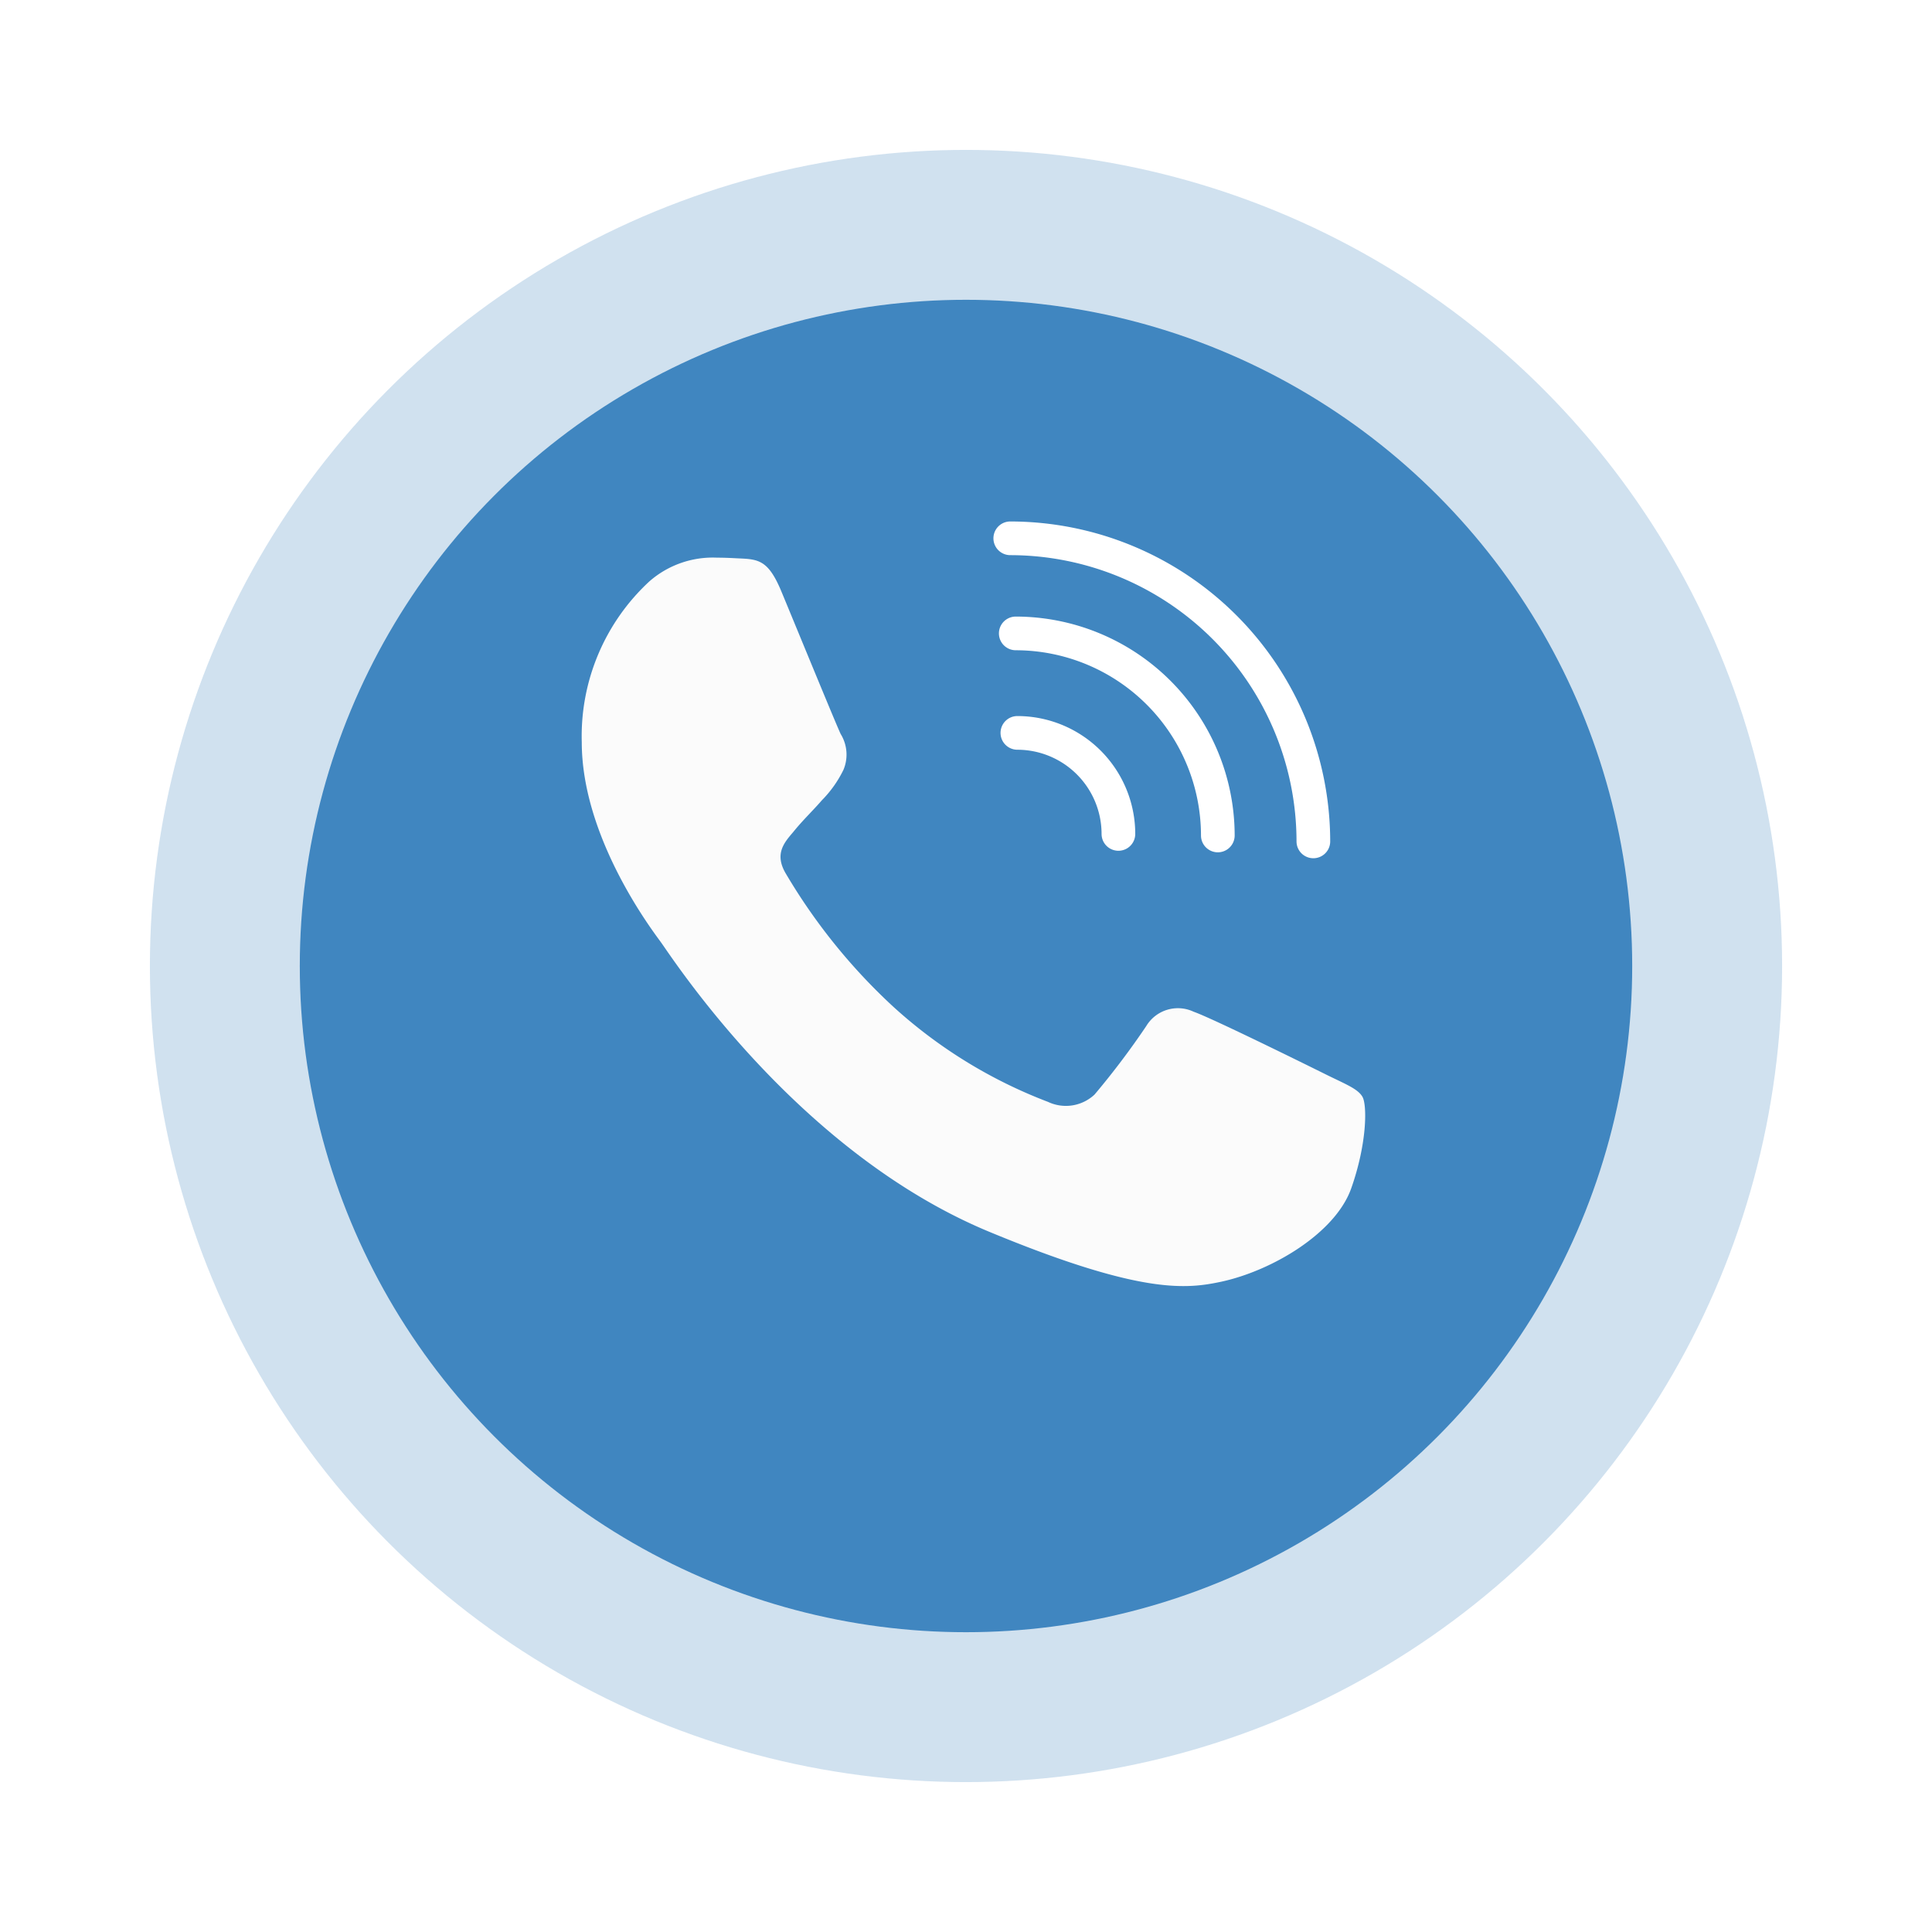
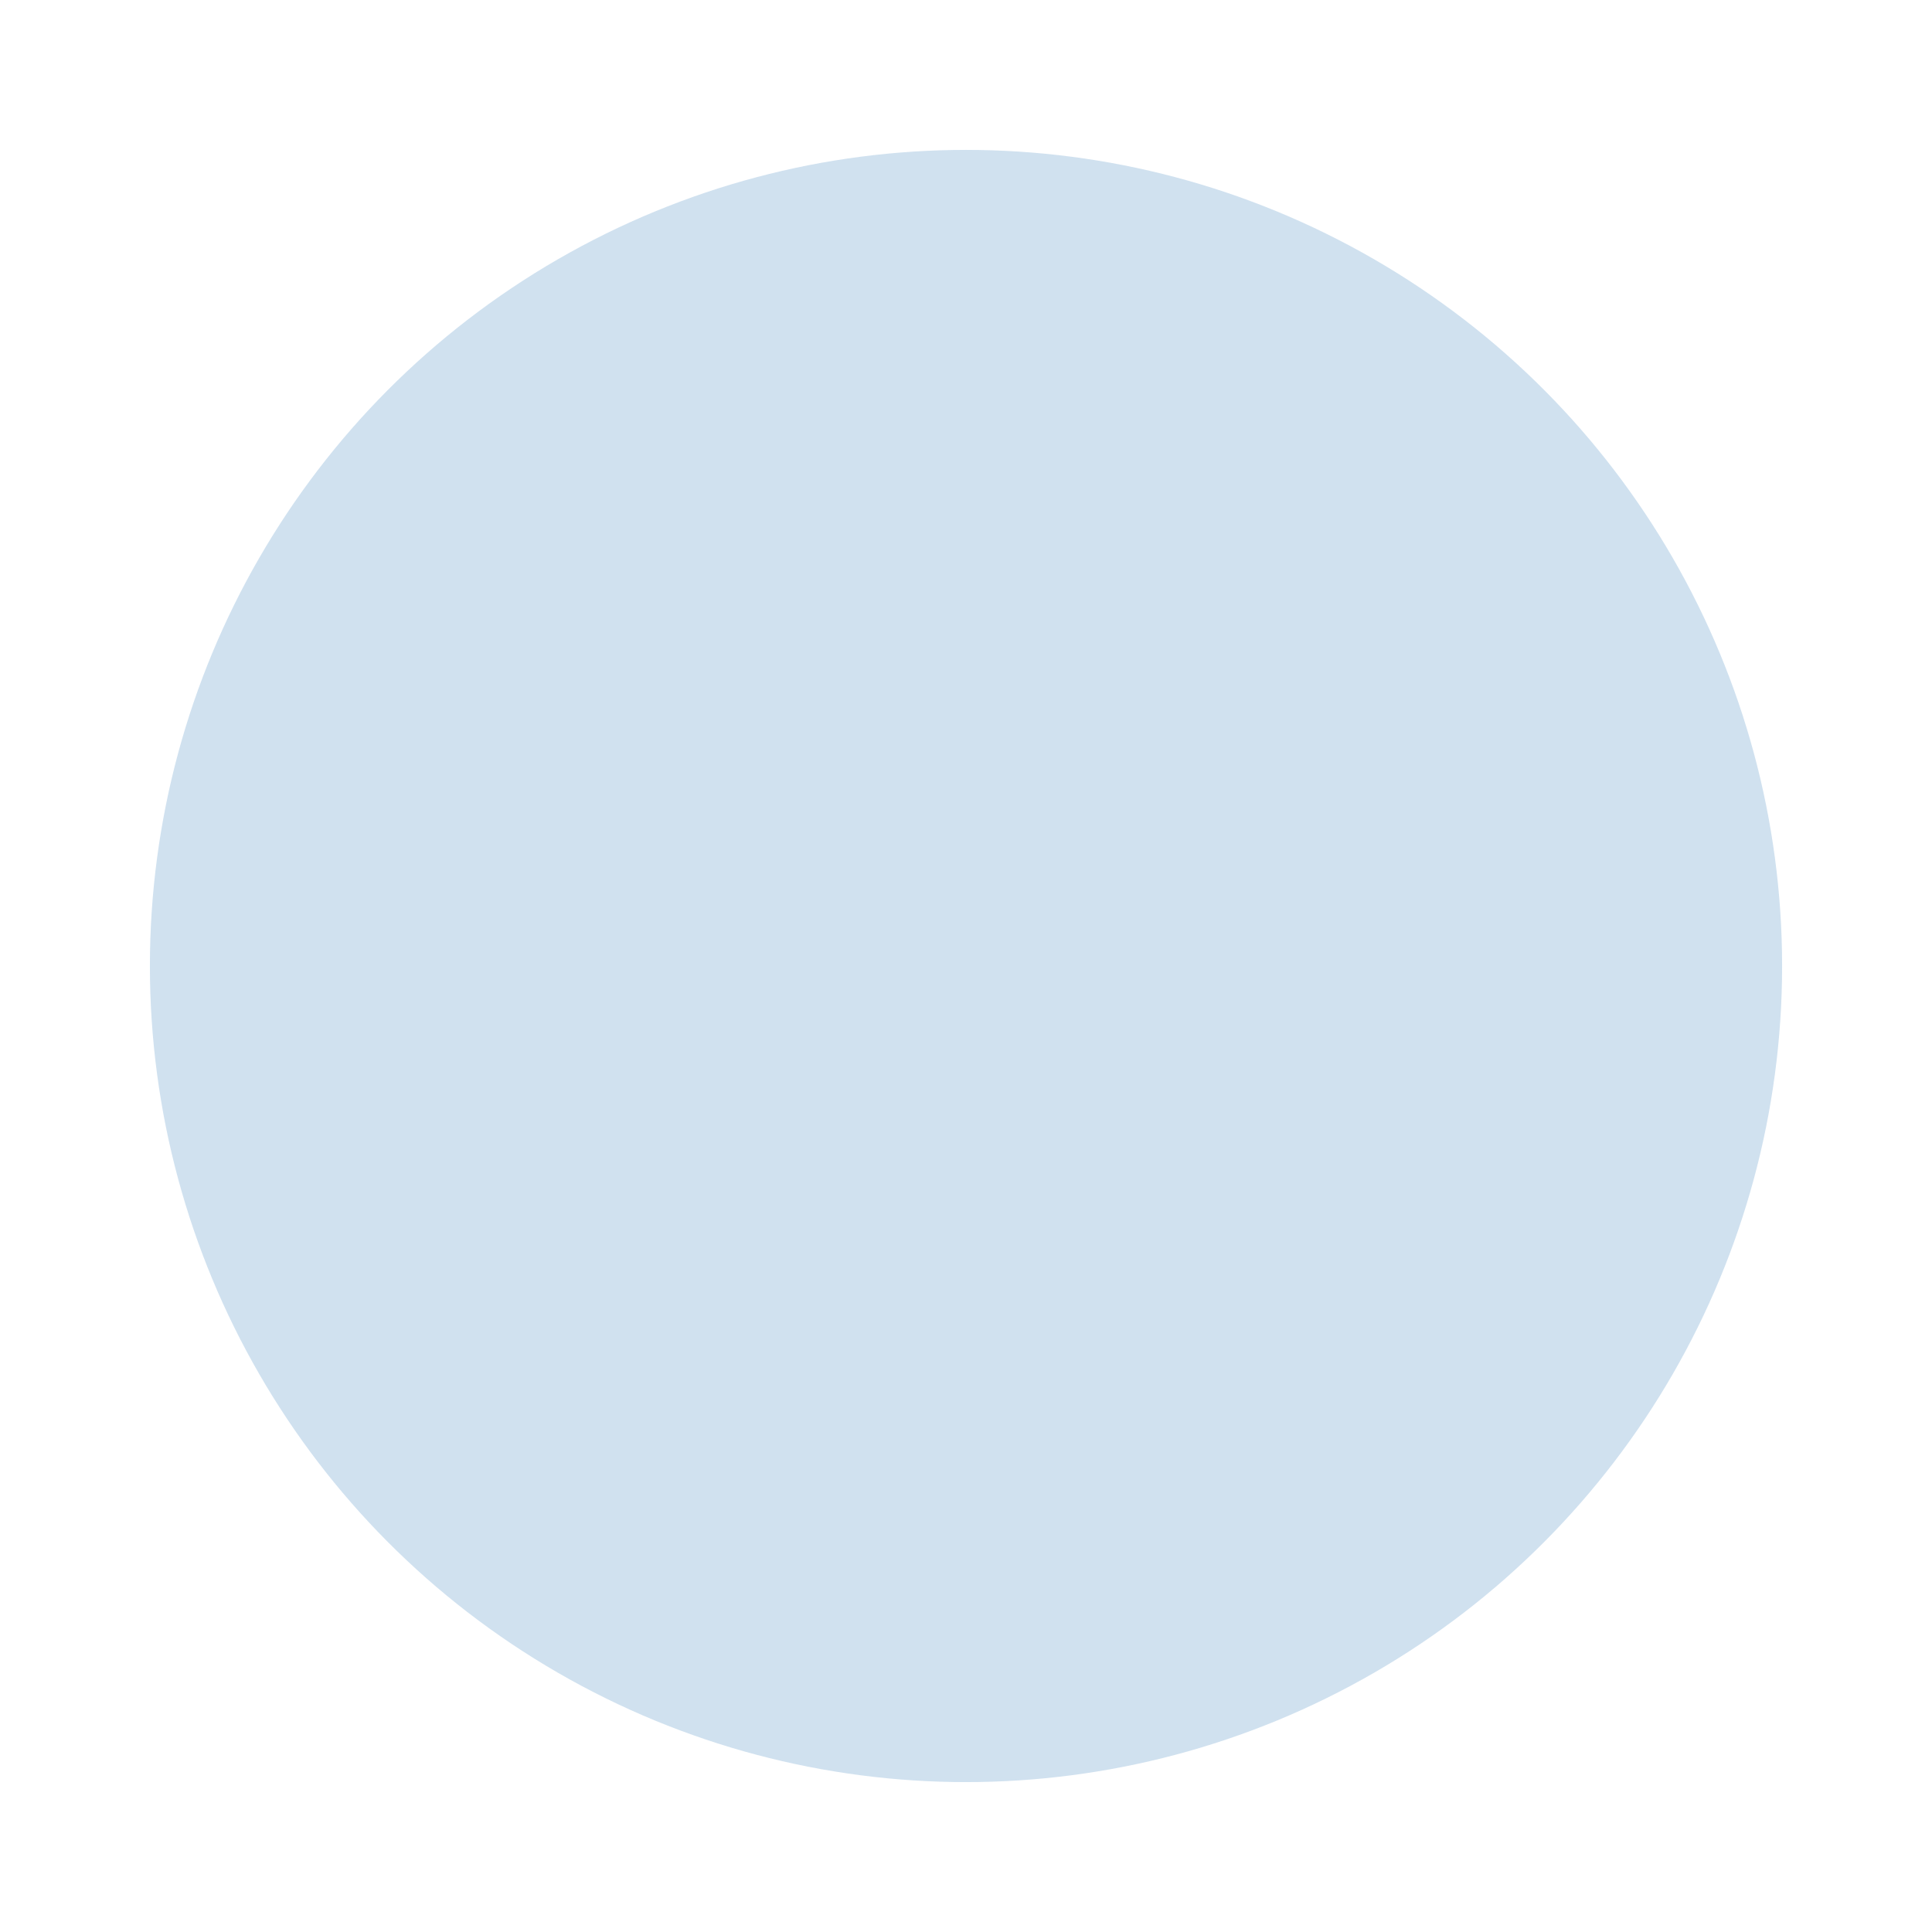
<svg xmlns="http://www.w3.org/2000/svg" width="80" height="80" viewBox="0 0 116 116">
  <defs>
    <filter id="Ellipse_67" x="0" y="0" width="116" height="116" filterUnits="userSpaceOnUse">
      <feOffset dy="3" input="SourceAlpha" />
      <feGaussianBlur stdDeviation="3" result="blur" />
      <feFlood flood-opacity="0.161" />
      <feComposite operator="in" in2="blur" />
      <feComposite in="SourceGraphic" />
    </filter>
    <filter id="Ellipse_66" x="9" y="9" width="98" height="98" filterUnits="userSpaceOnUse">
      <feOffset dy="3" input="SourceAlpha" />
      <feGaussianBlur stdDeviation="3" result="blur-2" />
      <feFlood flood-opacity="0.161" />
      <feComposite operator="in" in2="blur-2" />
      <feComposite in="SourceGraphic" />
    </filter>
  </defs>
  <g id="обратный_звонок" data-name="обратный звонок" transform="translate(-1714 -820)" opacity="0.749">
    <g transform="matrix(1, 0, 0, 1, 1714, 820)" filter="url(#Ellipse_67)">
      <circle id="Ellipse_67-2" data-name="Ellipse 67" cx="49" cy="49" r="49" transform="translate(9 6)" fill="#005dab" opacity="0.248" />
    </g>
    <g transform="matrix(1, 0, 0, 1, 1714, 820)" filter="url(#Ellipse_66)">
-       <circle id="Ellipse_66-2" data-name="Ellipse 66" cx="40" cy="40" r="40" transform="translate(18 15)" fill="#005dab" />
-     </g>
-     <path id="Path_4954" data-name="Path 4954" d="M153.461,154.96c-.958,2.7-4.761,4.943-7.795,5.6-2.075.441-4.786.793-13.911-2.985-11.672-4.829-19.189-16.675-19.775-17.444-.561-.769-4.717-6.272-4.717-11.965a12.657,12.657,0,0,1,4.061-9.654,5.775,5.775,0,0,1,4.061-1.423c.492,0,.933.025,1.331.045,1.167.05,1.753.119,2.522,1.959.958,2.306,3.292,8,3.57,8.583a2.358,2.358,0,0,1,.169,2.147,6.855,6.855,0,0,1-1.286,1.82c-.586.674-1.142,1.19-1.728,1.914-.536.63-1.142,1.3-.467,2.469a35.216,35.216,0,0,0,6.444,8,29.208,29.208,0,0,0,9.314,5.737,2.514,2.514,0,0,0,2.8-.441,48.005,48.005,0,0,0,3.1-4.106,2.218,2.218,0,0,1,2.85-.863c1.072.372,6.747,3.173,7.914,3.753s1.936.863,2.219,1.354S154.419,152.253,153.461,154.96Z" transform="translate(1641.667 736.394)" fill="#fafafa" />
-     <path id="Path_4955" data-name="Path 4955" d="M283.639,71.346a17.206,17.206,0,0,1,17.187,17.187,1.011,1.011,0,0,0,2.022,0,19.23,19.23,0,0,0-19.209-19.209,1.011,1.011,0,1,0,0,2.022Z" transform="translate(1491.019 781.986)" fill="#fff" />
-     <path id="Path_4956" data-name="Path 4956" d="M283.639,122.546a11.134,11.134,0,0,1,11.121,11.121,1.011,1.011,0,1,0,2.022,0,13.158,13.158,0,0,0-13.143-13.143,1.011,1.011,0,1,0,0,2.022Z" transform="translate(1491.349 736.496)" fill="#fff" />
-     <path id="Path_4957" data-name="Path 4957" d="M283.639,173.746a5.061,5.061,0,0,1,5.055,5.055,1.011,1.011,0,0,0,2.022,0,7.085,7.085,0,0,0-7.077-7.077,1.011,1.011,0,0,0,0,2.022Z" transform="translate(1491.446 691.269)" fill="#fff" />
+       </g>
  </g>
</svg>